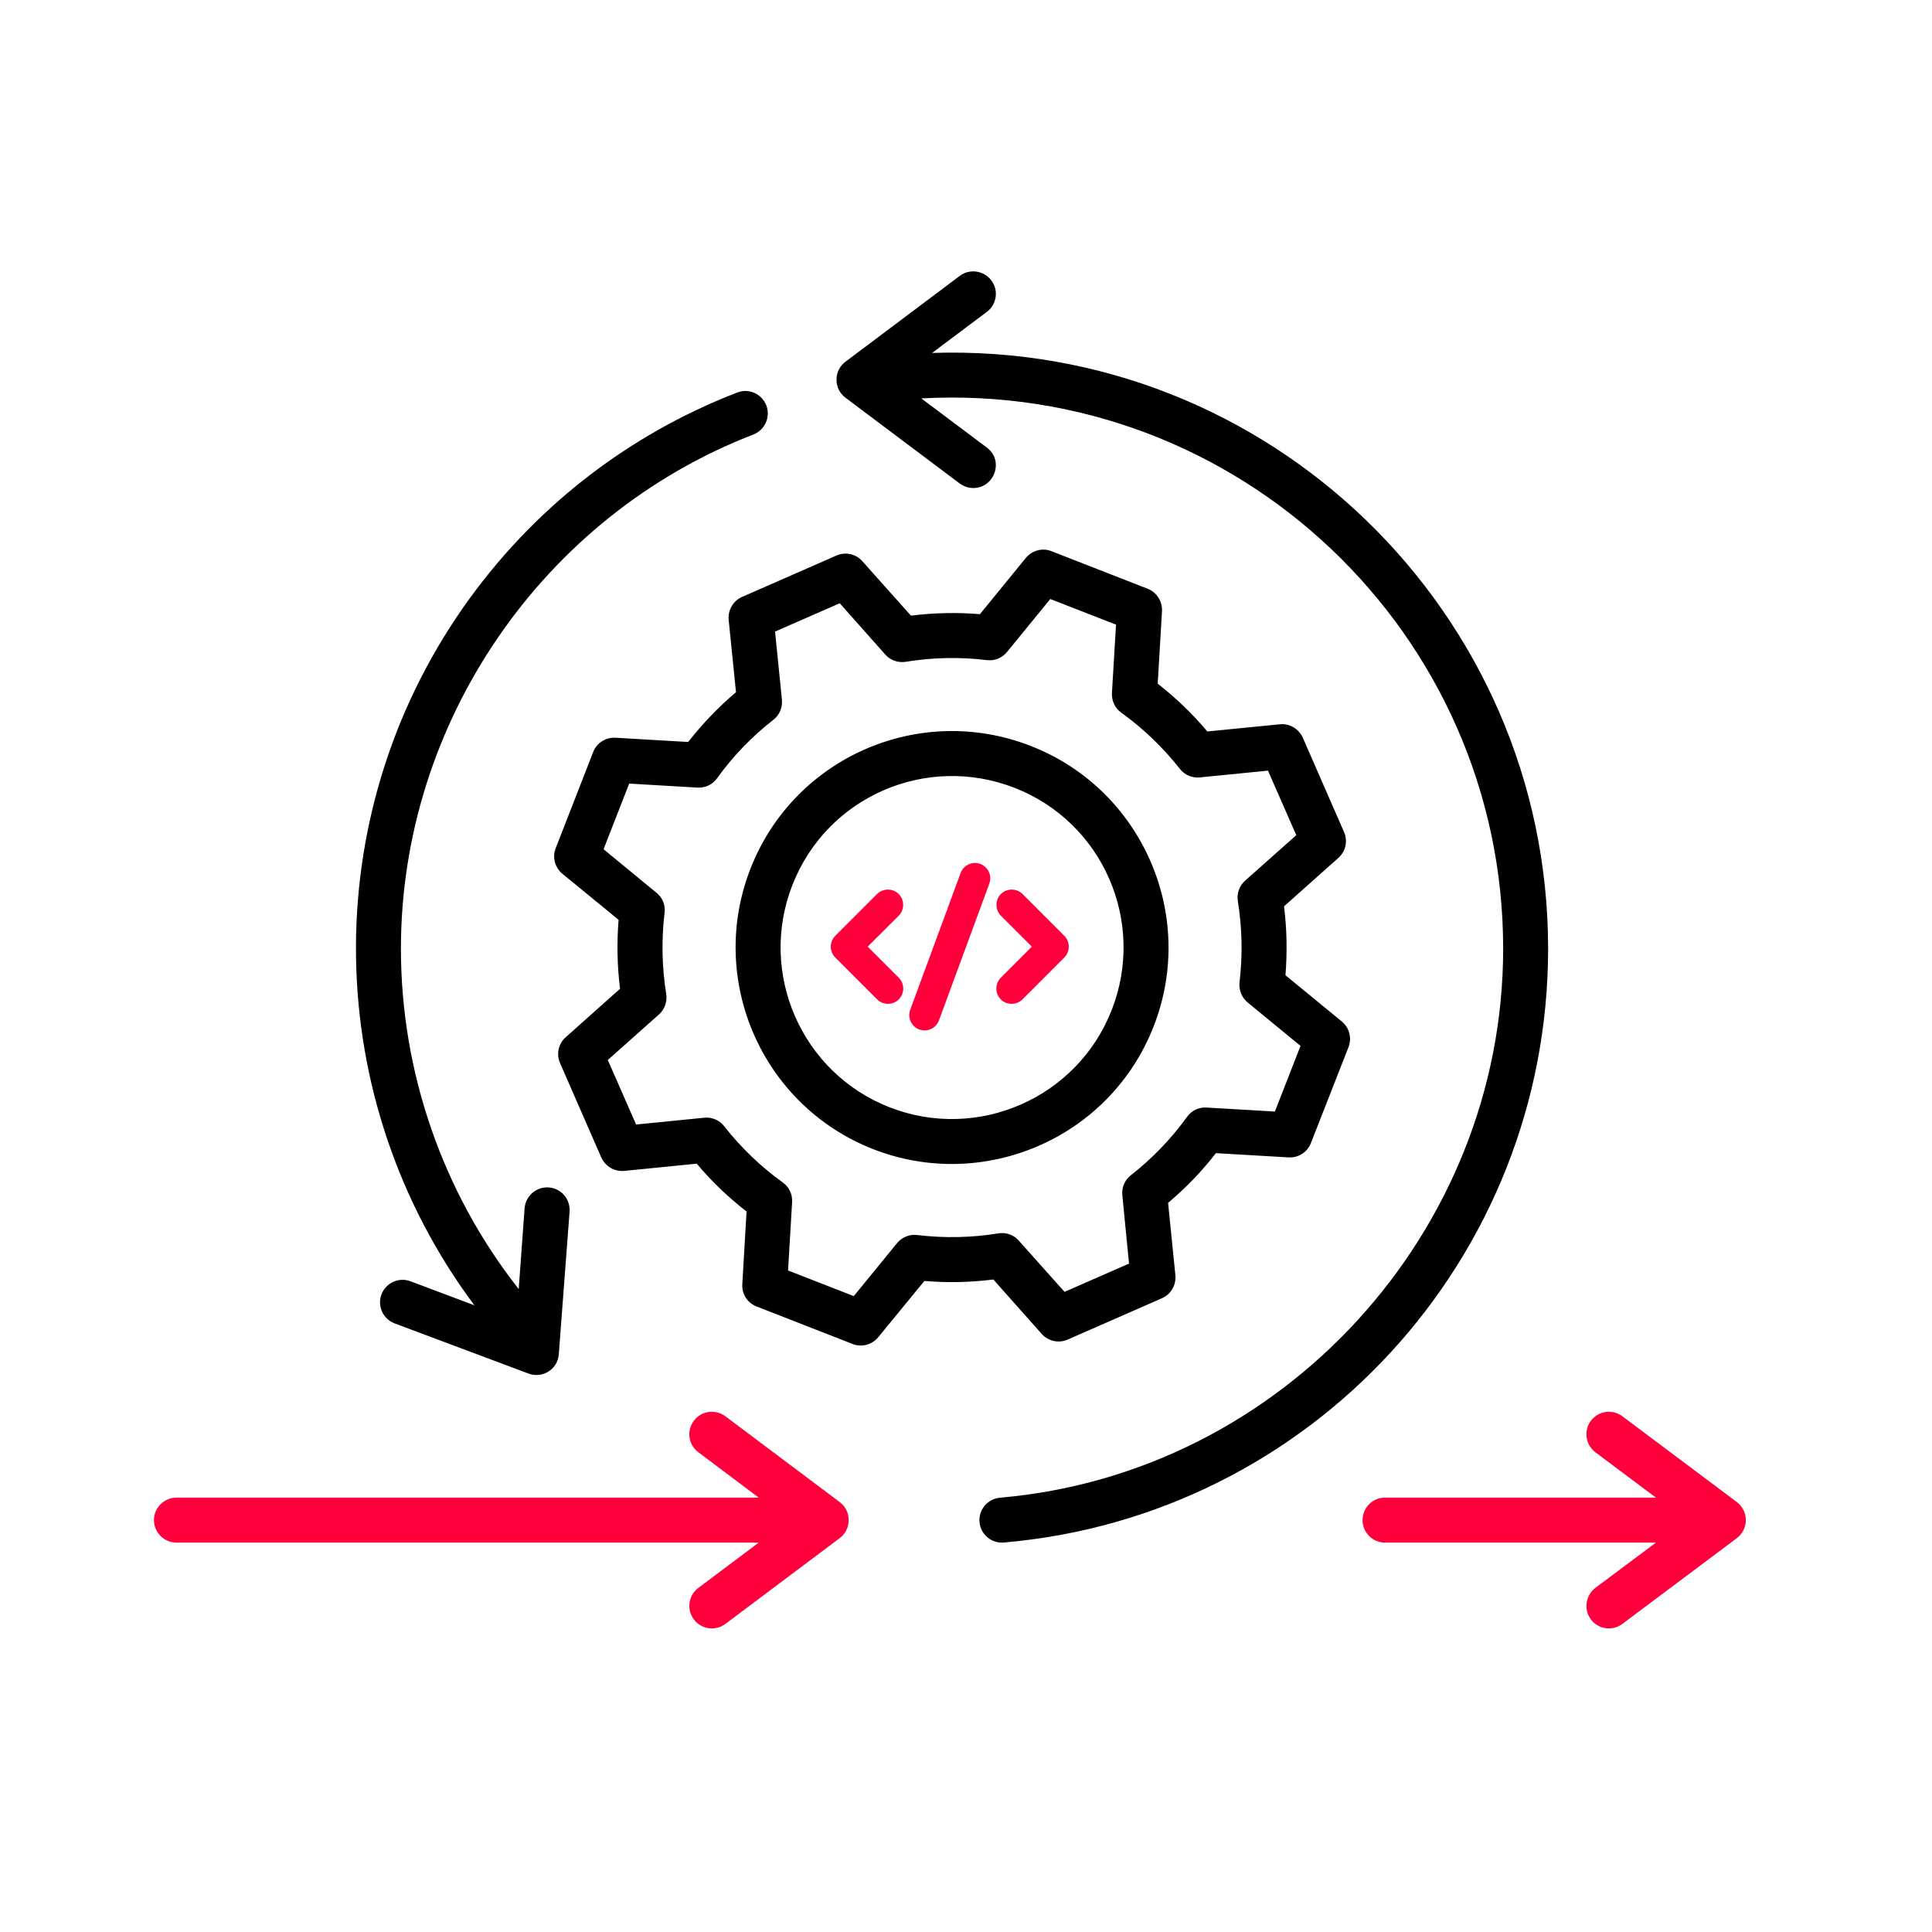
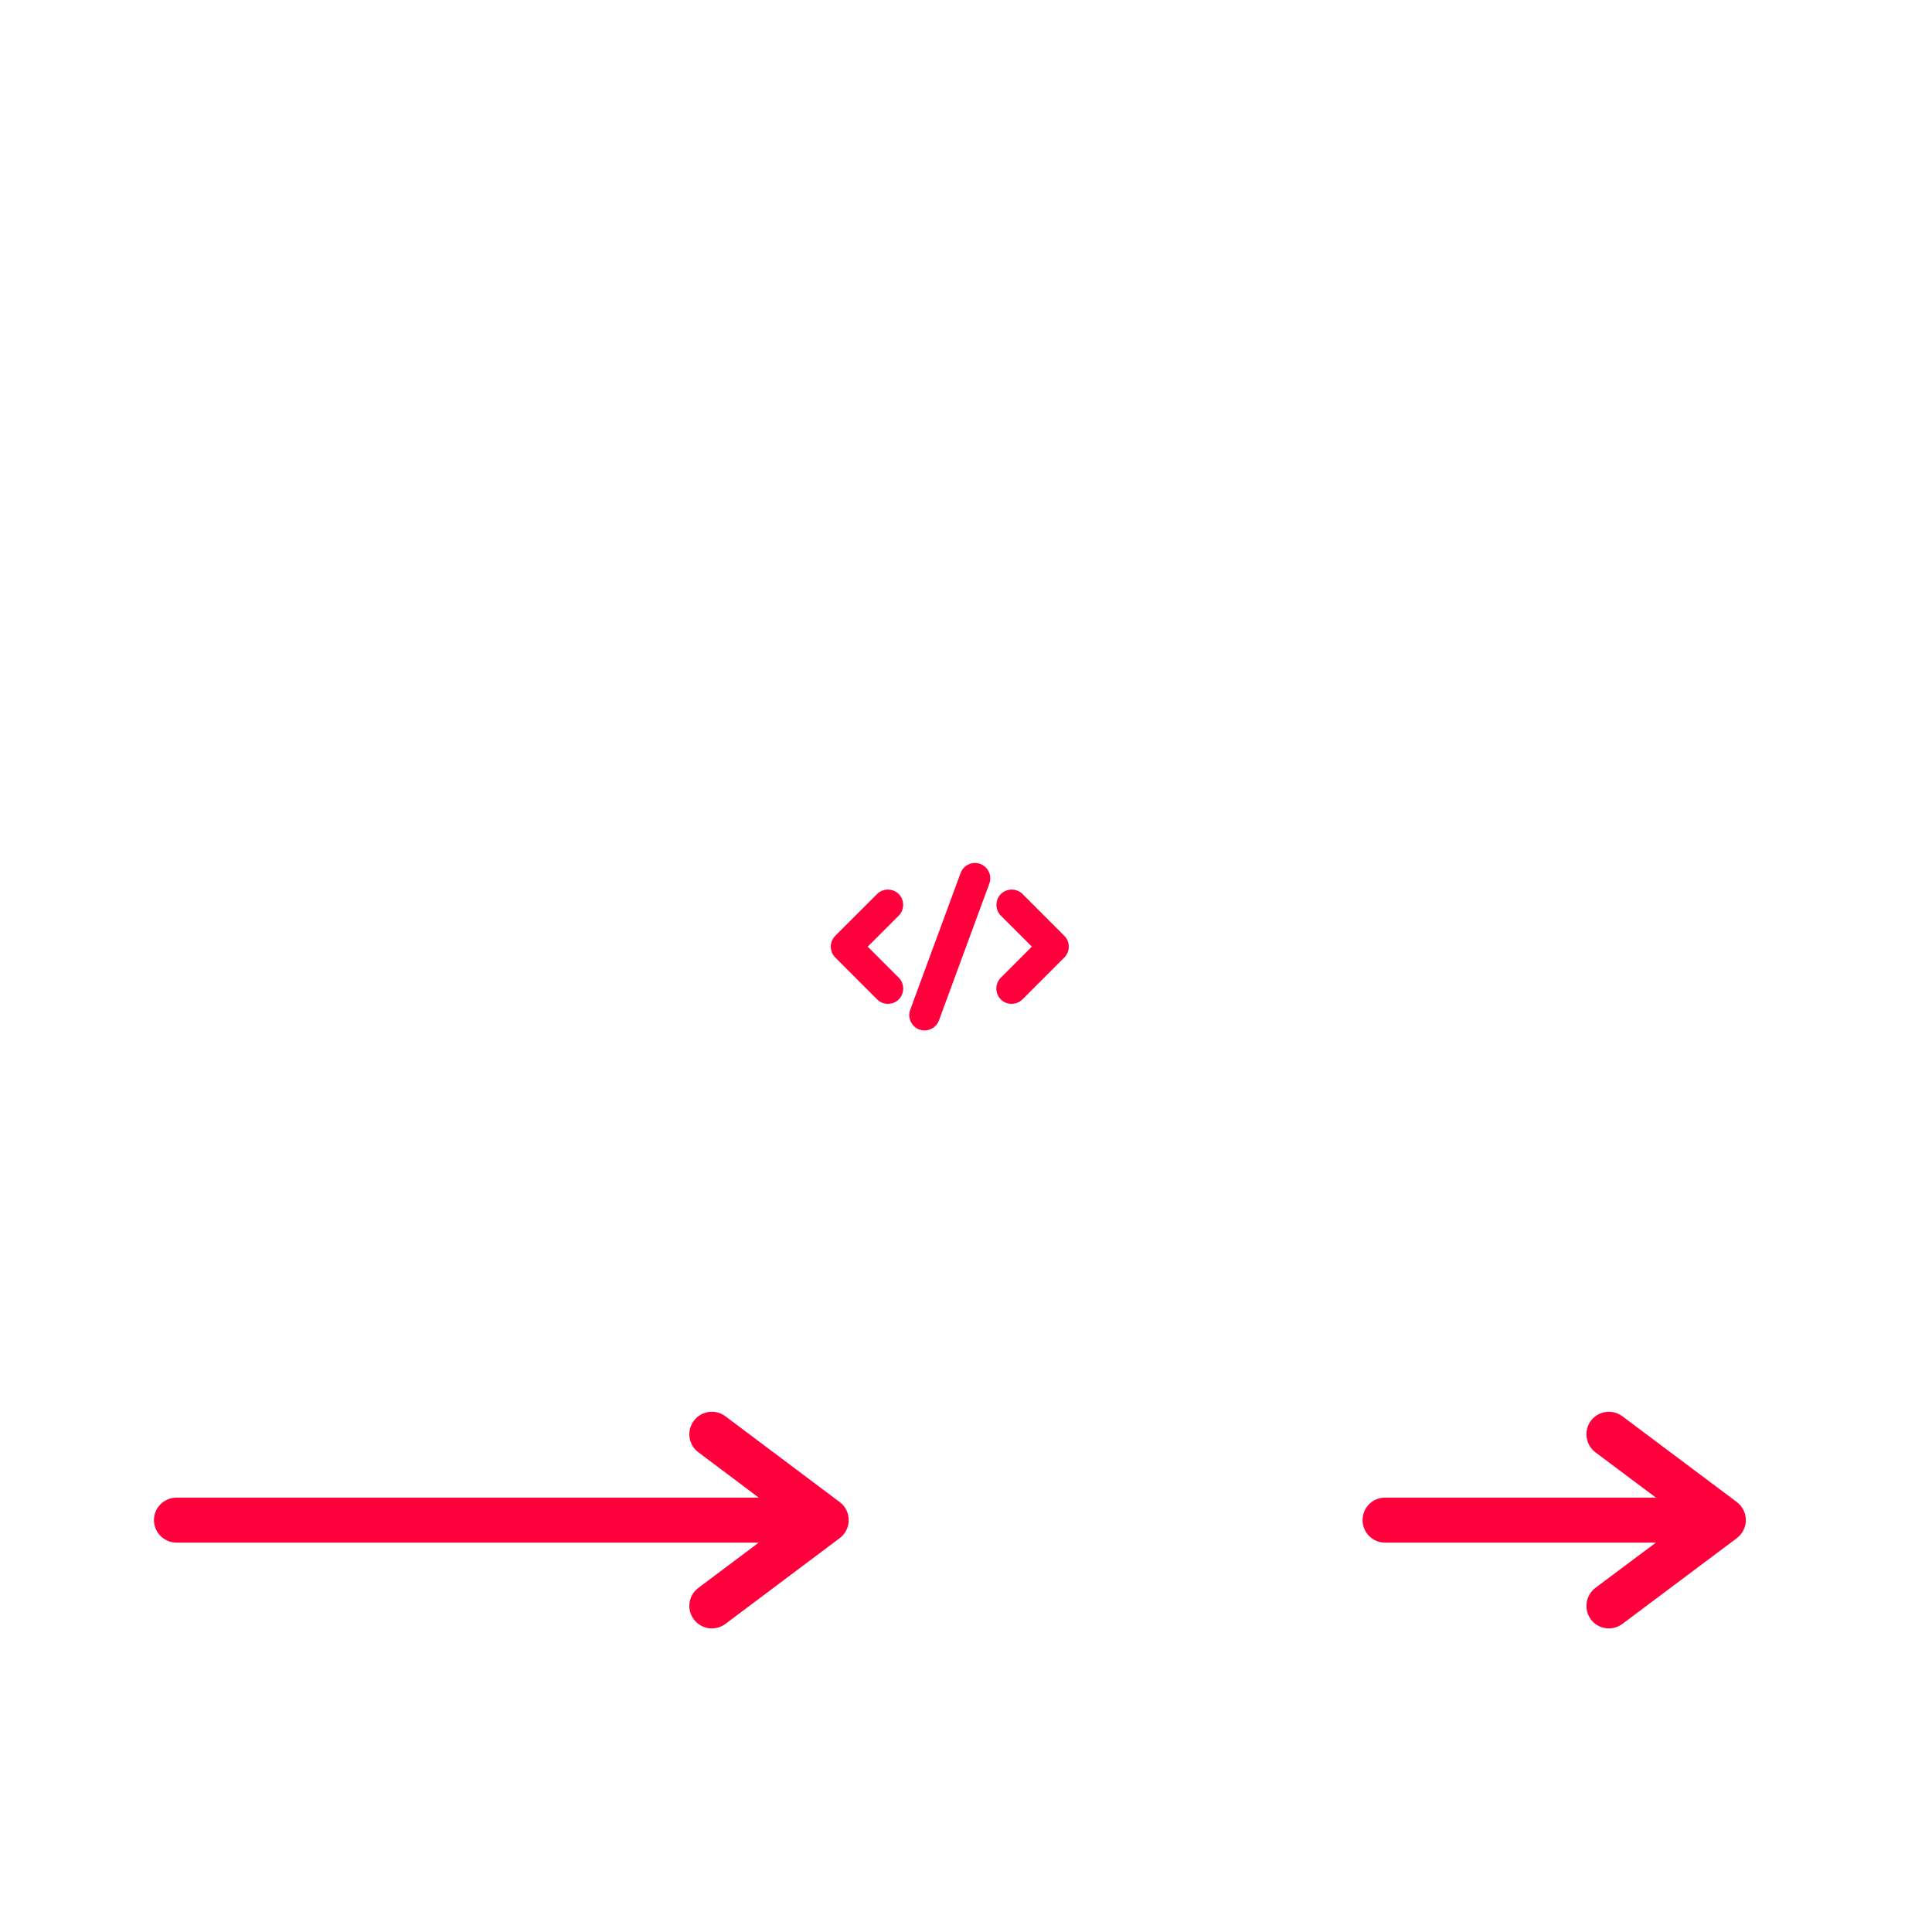
<svg xmlns="http://www.w3.org/2000/svg" width="60" height="60" viewBox="0 0 60 60" fill="none">
  <g clip-path="url(#clip0_152_5486)">
-     <path fill-rule="evenodd" clip-rule="evenodd" d="M14.732 40.537C9.971 34.152 9.812 25.419 14.378 18.877C16.501 15.835 19.445 13.523 22.895 12.19C23.255 12.05 23.659 12.23 23.798 12.589C23.937 12.949 23.754 13.353 23.4 13.493C16.849 16.024 12.451 22.441 12.451 29.461C12.451 33.293 13.746 37.03 16.109 40.033L16.292 37.522C16.324 37.136 16.659 36.849 17.044 36.877C17.43 36.906 17.714 37.241 17.689 37.625L17.354 42.055C17.322 42.532 16.841 42.817 16.413 42.657L12.255 41.099C11.895 40.964 11.712 40.561 11.845 40.201C11.983 39.839 12.382 39.656 12.748 39.791L14.732 40.537ZM31.177 47.904C40.725 47.081 48.078 39.075 48.078 29.462C48.078 19.021 39.41 10.613 28.947 10.961L30.647 9.686C30.956 9.455 31.02 9.017 30.786 8.708C30.552 8.399 30.116 8.337 29.806 8.568L26.256 11.234C25.885 11.511 25.886 12.075 26.256 12.351L29.806 15.016C29.933 15.111 30.084 15.156 30.23 15.156C30.879 15.156 31.193 14.308 30.647 13.899L28.612 12.373C38.438 11.834 46.682 19.663 46.682 29.462C46.682 38.267 39.82 45.757 31.057 46.512C30.672 46.546 30.388 46.884 30.419 47.268C30.452 47.655 30.799 47.941 31.177 47.904ZM28.486 38.355C29.326 38.456 30.173 38.439 31.007 38.303C31.241 38.264 31.481 38.349 31.639 38.528L33.06 40.12L35.063 39.242L34.855 37.121C34.829 36.882 34.93 36.649 35.114 36.502C35.783 35.98 36.371 35.369 36.864 34.686C37.003 34.49 37.23 34.382 37.47 34.396L39.593 34.52L40.389 32.481L38.746 31.132C38.563 30.98 38.469 30.745 38.494 30.507C38.595 29.67 38.576 28.823 38.443 27.988C38.405 27.752 38.487 27.512 38.664 27.353L40.257 25.937L39.378 23.933L37.262 24.143C37.022 24.166 36.788 24.067 36.642 23.878C36.118 23.212 35.505 22.624 34.823 22.133C34.627 21.993 34.52 21.764 34.532 21.525L34.659 19.399L32.618 18.603L31.272 20.25C31.121 20.434 30.887 20.53 30.647 20.501C29.813 20.398 28.96 20.416 28.126 20.553C27.892 20.59 27.652 20.506 27.494 20.328L26.079 18.735L24.07 19.614L24.284 21.735C24.303 21.972 24.209 22.205 24.019 22.353C23.349 22.875 22.762 23.485 22.269 24.17C22.13 24.365 21.903 24.473 21.662 24.46L19.54 24.335L18.744 26.374L20.386 27.724C20.576 27.875 20.671 28.111 20.639 28.348C20.538 29.186 20.557 30.033 20.689 30.867C20.727 31.103 20.645 31.342 20.468 31.502L18.876 32.919L19.755 34.923L21.871 34.712C22.111 34.688 22.345 34.788 22.49 34.976C23.015 35.644 23.627 36.231 24.31 36.723C24.506 36.862 24.613 37.092 24.6 37.33L24.474 39.456L26.515 40.252L27.86 38.605C28.012 38.421 28.246 38.326 28.486 38.355ZM32.353 41.428C32.555 41.653 32.877 41.724 33.155 41.603L36.086 40.318C36.364 40.196 36.529 39.91 36.503 39.609L36.276 37.356C36.826 36.893 37.325 36.377 37.761 35.812L40.023 35.944C40.319 35.96 40.604 35.783 40.711 35.5L41.88 32.517C41.987 32.235 41.905 31.915 41.672 31.723L39.921 30.288C39.978 29.576 39.966 28.859 39.877 28.147L41.564 26.643C41.792 26.443 41.861 26.118 41.741 25.841L40.459 22.908C40.332 22.631 40.048 22.464 39.751 22.493L37.495 22.716C37.034 22.169 36.516 21.671 35.954 21.232L36.087 18.974C36.099 18.672 35.922 18.392 35.638 18.283L32.656 17.118C32.378 17.006 32.056 17.09 31.86 17.325L30.432 19.074C29.718 19.015 28.998 19.03 28.29 19.119L26.78 17.428C26.584 17.202 26.256 17.13 25.978 17.252L23.046 18.538C22.768 18.659 22.604 18.945 22.629 19.246L22.857 21.498C22.307 21.961 21.814 22.479 21.372 23.043L19.116 22.911C18.813 22.894 18.529 23.072 18.422 23.355L17.259 26.338C17.145 26.619 17.234 26.941 17.461 27.132L19.211 28.566C19.154 29.279 19.167 29.997 19.256 30.707L17.569 32.212C17.341 32.413 17.272 32.737 17.392 33.014L18.674 35.947C18.801 36.225 19.085 36.392 19.388 36.363L21.637 36.139C22.099 36.687 22.617 37.185 23.185 37.624L23.053 39.881C23.034 40.184 23.211 40.463 23.495 40.573L26.477 41.738C26.757 41.849 27.079 41.764 27.273 41.531L28.707 39.781C29.421 39.841 30.135 39.826 30.849 39.736L32.353 41.428ZM27.627 34.388C30.362 35.456 33.458 34.101 34.526 31.365C35.596 28.626 34.251 25.535 31.506 24.466C28.779 23.404 25.686 24.726 24.607 27.489C23.539 30.225 24.891 33.319 27.627 34.388ZM35.828 31.874C37.179 28.421 35.467 24.514 32.011 23.166C28.545 21.814 24.651 23.526 23.305 26.981C21.959 30.434 23.665 34.34 27.121 35.689C30.536 37.022 34.463 35.366 35.828 31.874Z" fill="black" />
    <path d="M53.941 47.767C54.112 47.635 54.219 47.428 54.219 47.209C54.219 46.987 54.112 46.781 53.941 46.649L50.384 43.984C50.075 43.752 49.639 43.815 49.405 44.124C49.178 44.432 49.241 44.87 49.544 45.101L51.427 46.51H43.011C42.626 46.51 42.316 46.822 42.316 47.209C42.316 47.593 42.626 47.907 43.011 47.907H51.427L49.544 49.314C49.241 49.546 49.178 49.984 49.405 50.292C49.635 50.599 50.075 50.664 50.384 50.432L53.941 47.767Z" fill="#FF003C" />
    <path d="M26.079 47.767C26.256 47.635 26.357 47.428 26.357 47.209C26.357 46.987 26.256 46.781 26.079 46.649L22.528 43.984C22.219 43.752 21.776 43.815 21.549 44.123C21.315 44.432 21.378 44.87 21.688 45.101L23.564 46.51H5.482C5.097 46.51 4.781 46.822 4.781 47.208C4.781 47.593 5.097 47.907 5.482 47.907H23.564L21.688 49.314C21.378 49.545 21.315 49.984 21.549 50.292C21.783 50.607 22.226 50.659 22.528 50.432L26.079 47.767Z" fill="#FF003C" />
    <path d="M27.309 27.836C27.455 27.689 27.693 27.689 27.84 27.836C27.986 27.982 27.986 28.22 27.84 28.367L26.806 29.399L27.842 30.435C27.988 30.582 27.988 30.82 27.842 30.966C27.769 31.04 27.672 31.076 27.576 31.076C27.48 31.076 27.385 31.039 27.311 30.966L26.01 29.665C25.94 29.595 25.901 29.5 25.9 29.4C25.9 29.3 25.94 29.205 26.01 29.134L27.309 27.836Z" fill="#FF003C" stroke="#FF003C" stroke-width="0.2" />
    <path d="M31.154 27.836C31.301 27.689 31.539 27.689 31.686 27.836L32.983 29.134C33.13 29.281 33.13 29.518 32.983 29.665L31.683 30.966C31.609 31.04 31.513 31.076 31.417 31.076C31.321 31.076 31.225 31.04 31.151 30.966C31.005 30.82 31.005 30.582 31.151 30.435L32.187 29.399L31.154 28.367C31.008 28.22 31.008 27.982 31.154 27.836Z" fill="#FF003C" stroke="#FF003C" stroke-width="0.2" />
    <path d="M29.927 27.146C29.998 26.952 30.214 26.851 30.408 26.923C30.578 26.986 30.677 27.159 30.65 27.332L30.631 27.405L29.066 31.656C29.01 31.808 28.867 31.901 28.714 31.901C28.671 31.901 28.627 31.895 28.584 31.879C28.39 31.807 28.29 31.591 28.361 31.396L29.927 27.146Z" fill="#FF003C" stroke="#FF003C" stroke-width="0.2" />
  </g>
  <defs>
    <clipPath id="clip0_152_5486">
      <rect width="55" height="55" fill="white" transform="translate(2 2)" />
    </clipPath>
  </defs>
</svg>